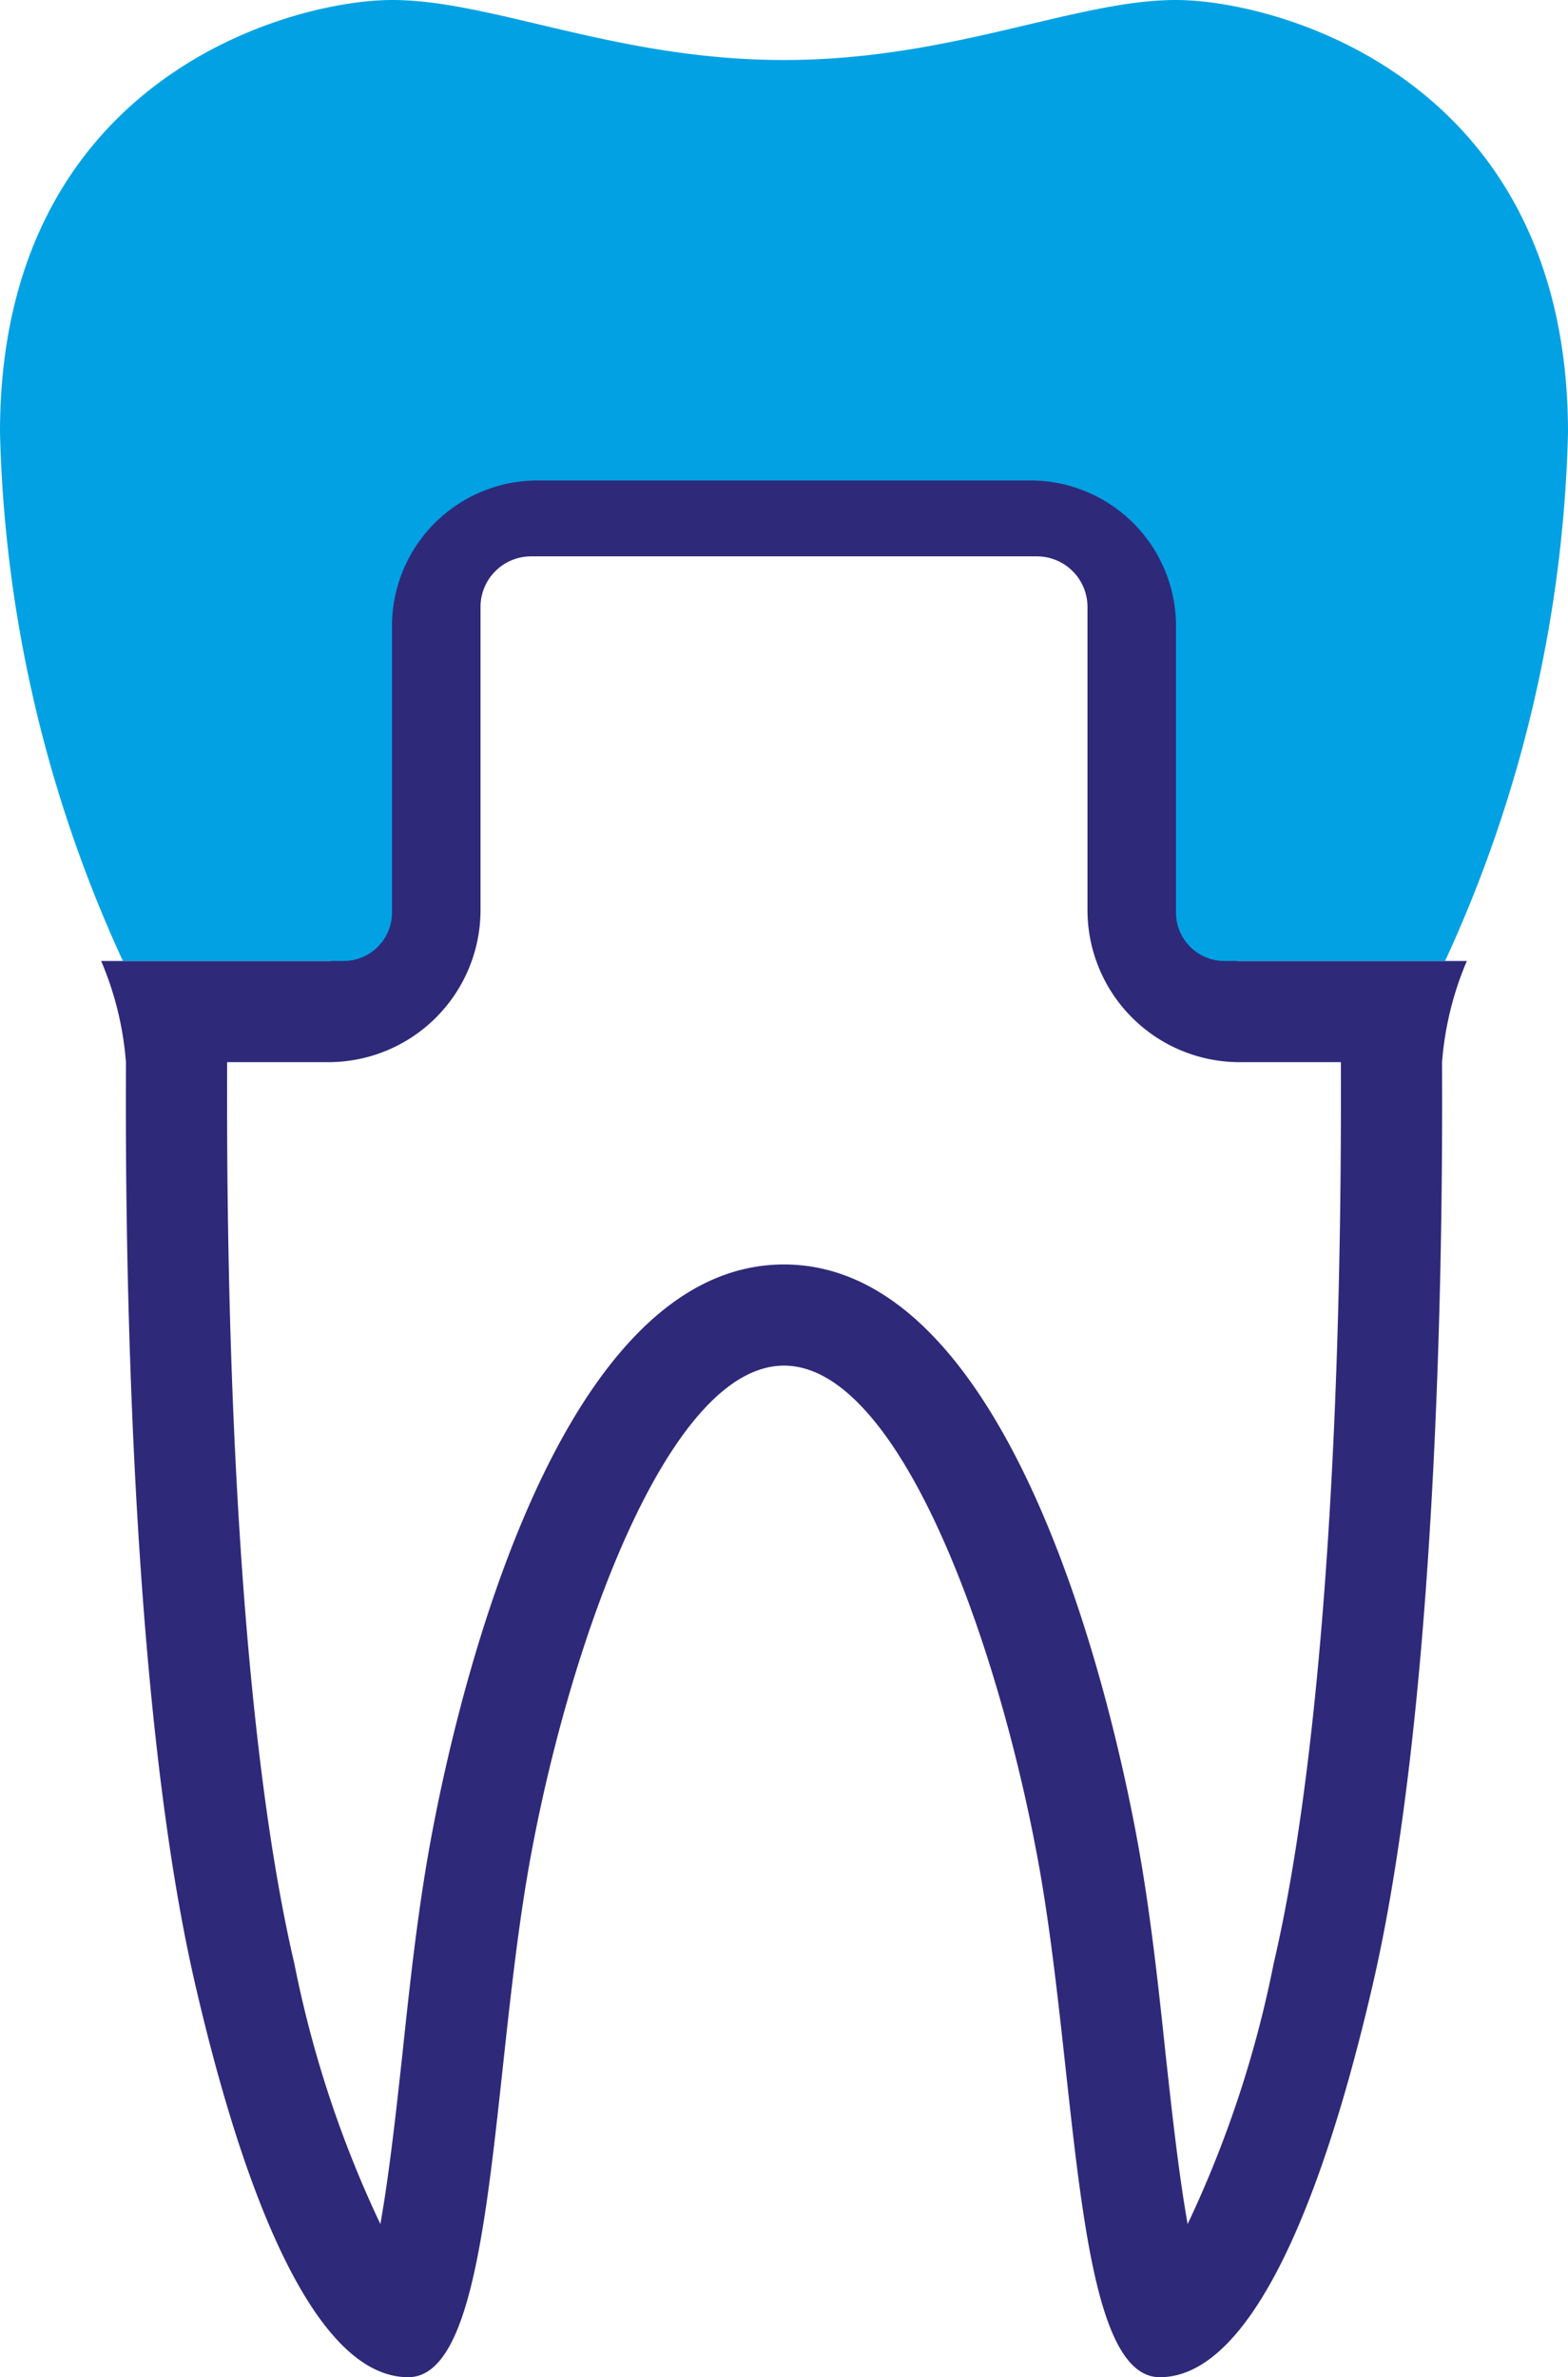
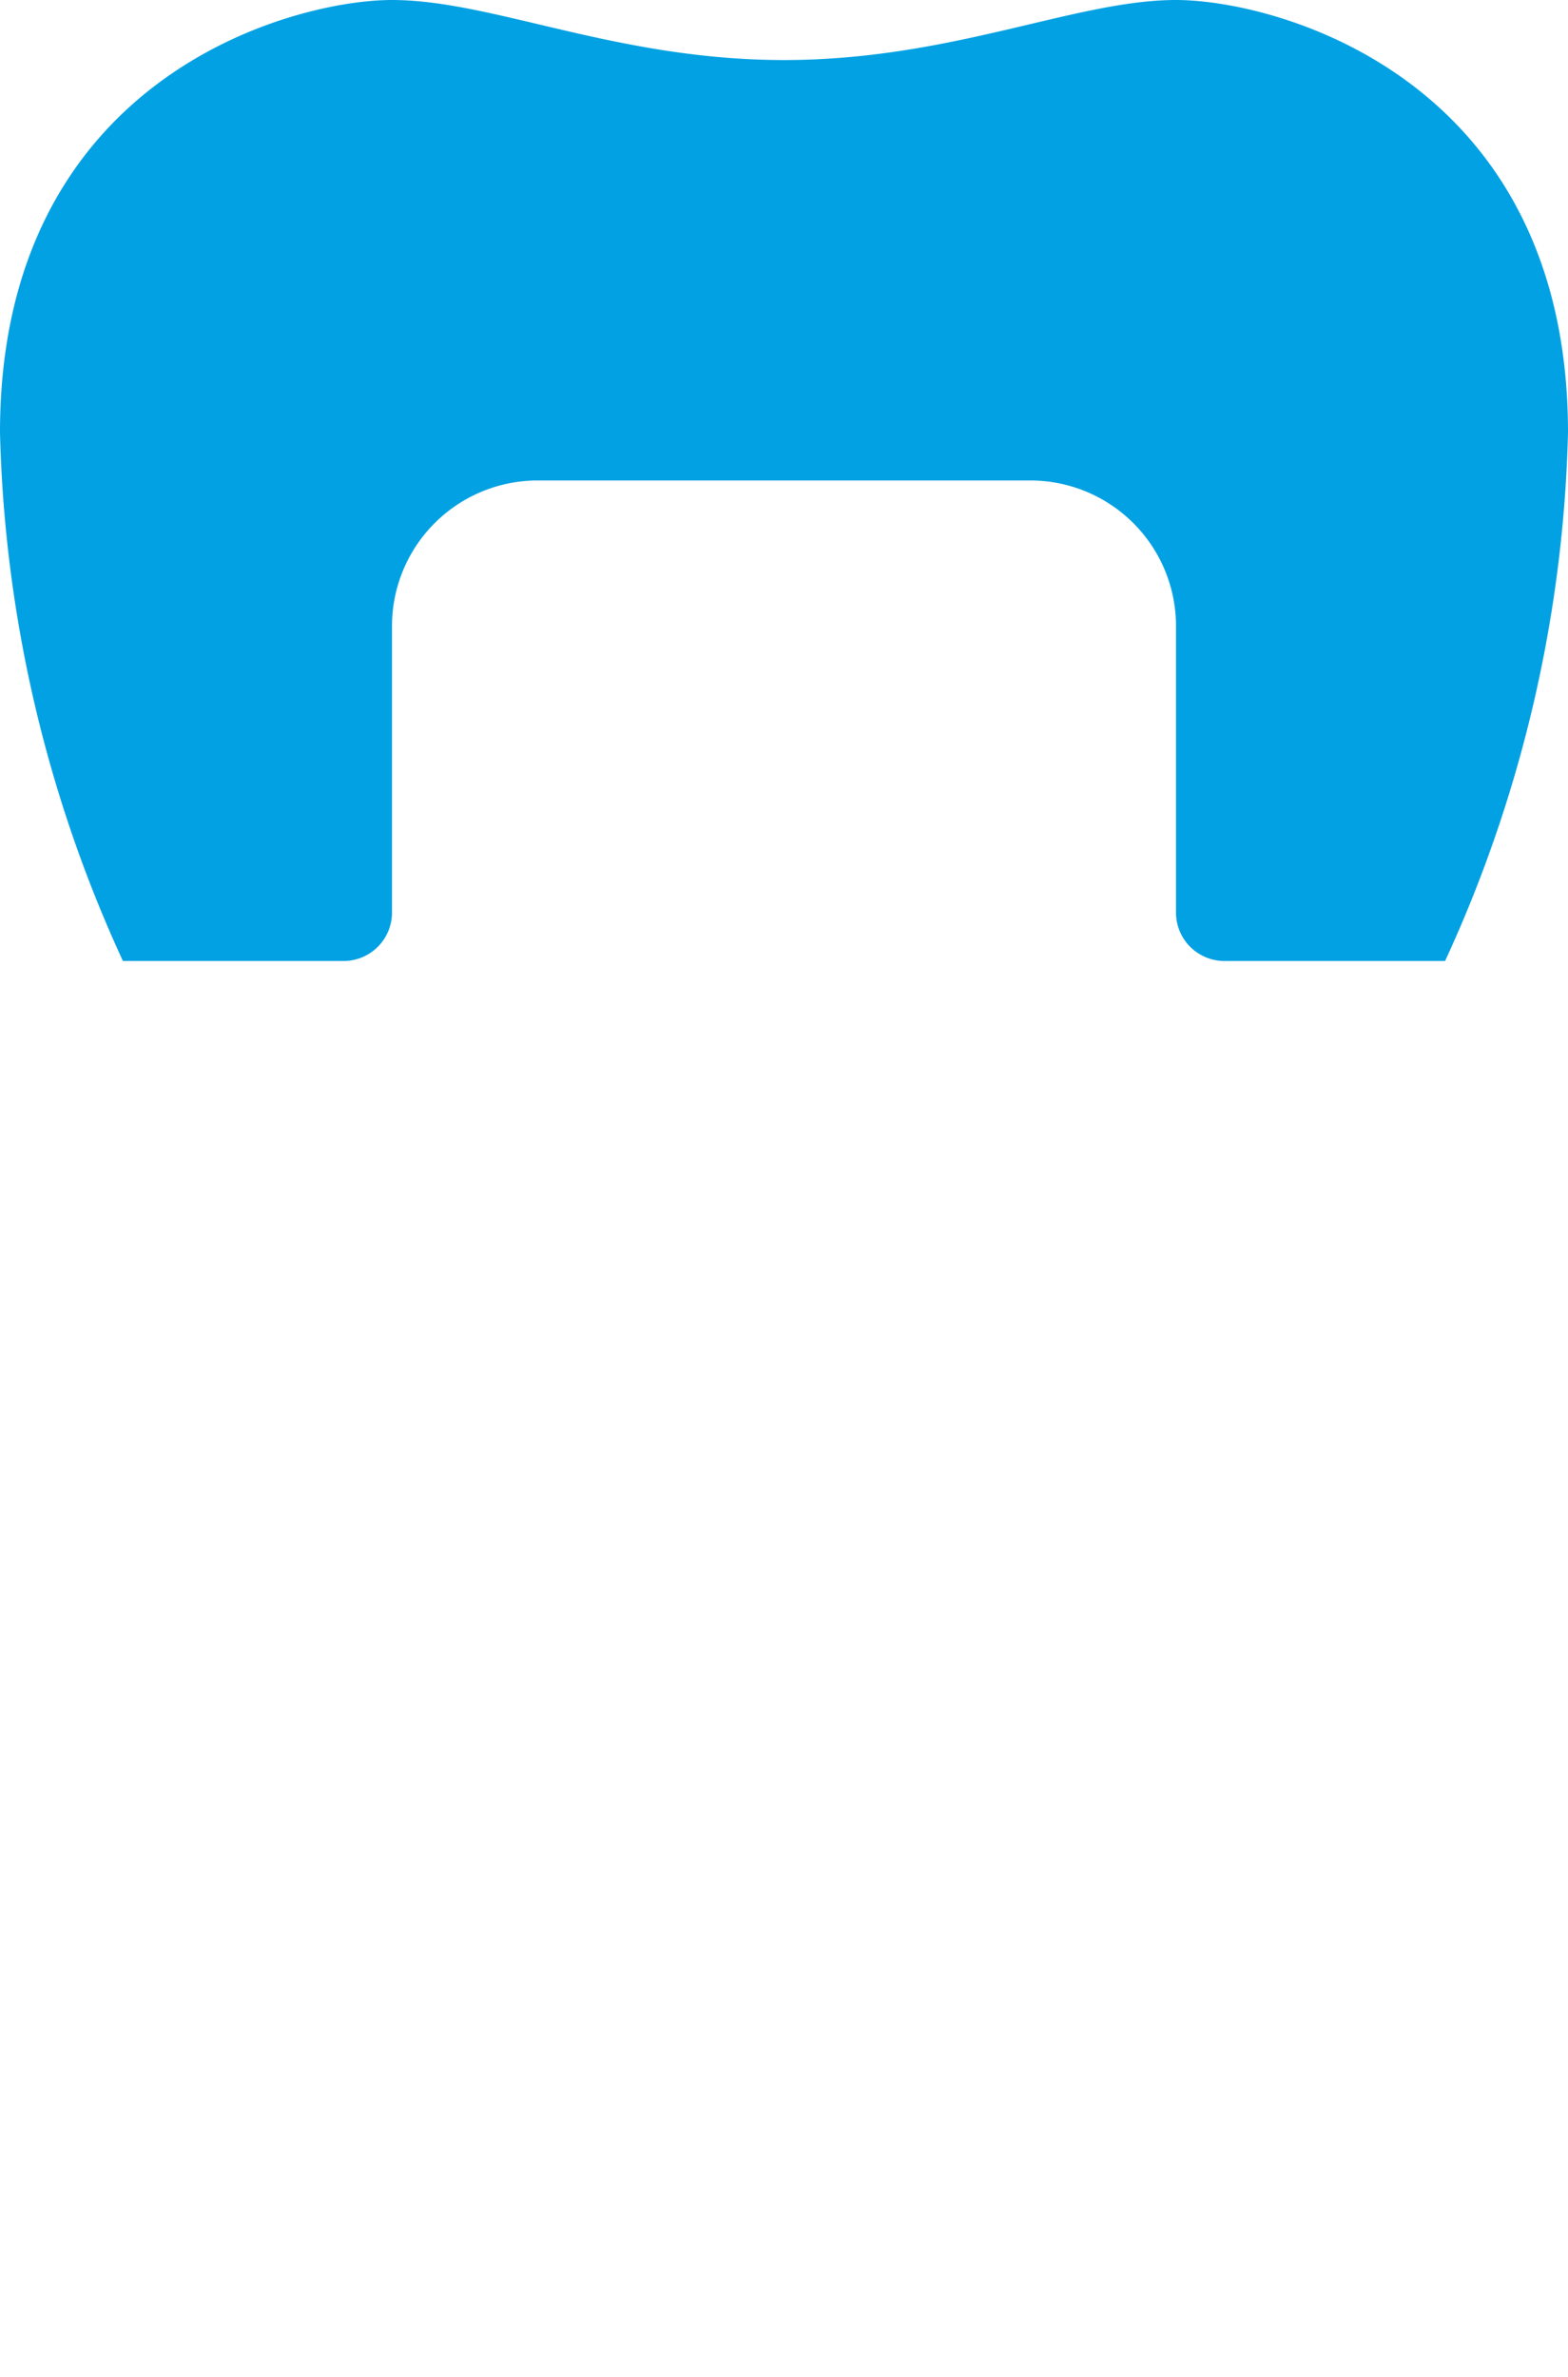
<svg xmlns="http://www.w3.org/2000/svg" id="pROTEZ.SVG" width="31" height="47" viewBox="0 0 31 47">
  <defs>
    <style>
      .cls-1 {
        fill: #2f297a;
      }

      .cls-1, .cls-2 {
        fill-rule: evenodd;
      }

      .cls-2 {
        fill: #02a1e3;
      }
    </style>
  </defs>
-   <path class="cls-1" d="M1058,424h-4.49a1,1,0,0,1-1-1v-6a3.006,3.006,0,0,0-3.01-3h-10a3.006,3.006,0,0,0-3.01,3v6a1,1,0,0,1-1,1H1031a6.341,6.341,0,0,1,.49,2c0,1.233-.1,11.937,1.38,18.279,1.06,4.568,2.48,7.721,4.2,7.721s1.63-5.93,2.41-10.227,2.73-9.773,5.02-9.773,4.23,5.476,5.02,9.773,0.7,10.227,2.41,10.227,3.14-3.153,4.2-7.721c1.48-6.342,1.38-17.046,1.38-18.279A6.341,6.341,0,0,1,1058,424Zm-3.82,19.826a22.031,22.031,0,0,1-1.7,5.146c-0.18-1.009-.32-2.31-0.43-3.307-0.15-1.421-.31-2.891-0.56-4.252C1051,438.735,1049.04,430,1044.5,430s-6.5,8.735-6.99,11.413c-0.25,1.361-.41,2.831-0.56,4.252-0.11,1-.25,2.3-0.43,3.307a22.031,22.031,0,0,1-1.7-5.146c-0.88-3.761-1.35-10.011-1.33-17.6V426h2a3.008,3.008,0,0,0,3.01-3v-6a1,1,0,0,1,1-1h10a1,1,0,0,1,1,1v6a3.008,3.008,0,0,0,3.01,3h2v0.227C1055.53,433.815,1055.06,440.065,1054.18,443.826Z" transform="translate(-1029 -405)" />
  <path class="cls-2" d="M1036.75,423.05v-5.7a2.879,2.879,0,0,1,2.91-2.85h9.68a2.879,2.879,0,0,1,2.91,2.85v5.7a0.958,0.958,0,0,0,.97.95h4.35a26.459,26.459,0,0,0,2.43-10.45c0-7.012-5.76-8.55-7.75-8.55s-4.43,1.187-7.75,1.187-5.76-1.187-7.75-1.187-7.75,1.538-7.75,8.55a26.459,26.459,0,0,0,2.43,10.45h4.35A0.958,0.958,0,0,0,1036.75,423.05Z" transform="translate(-1029 -405)" />
</svg>